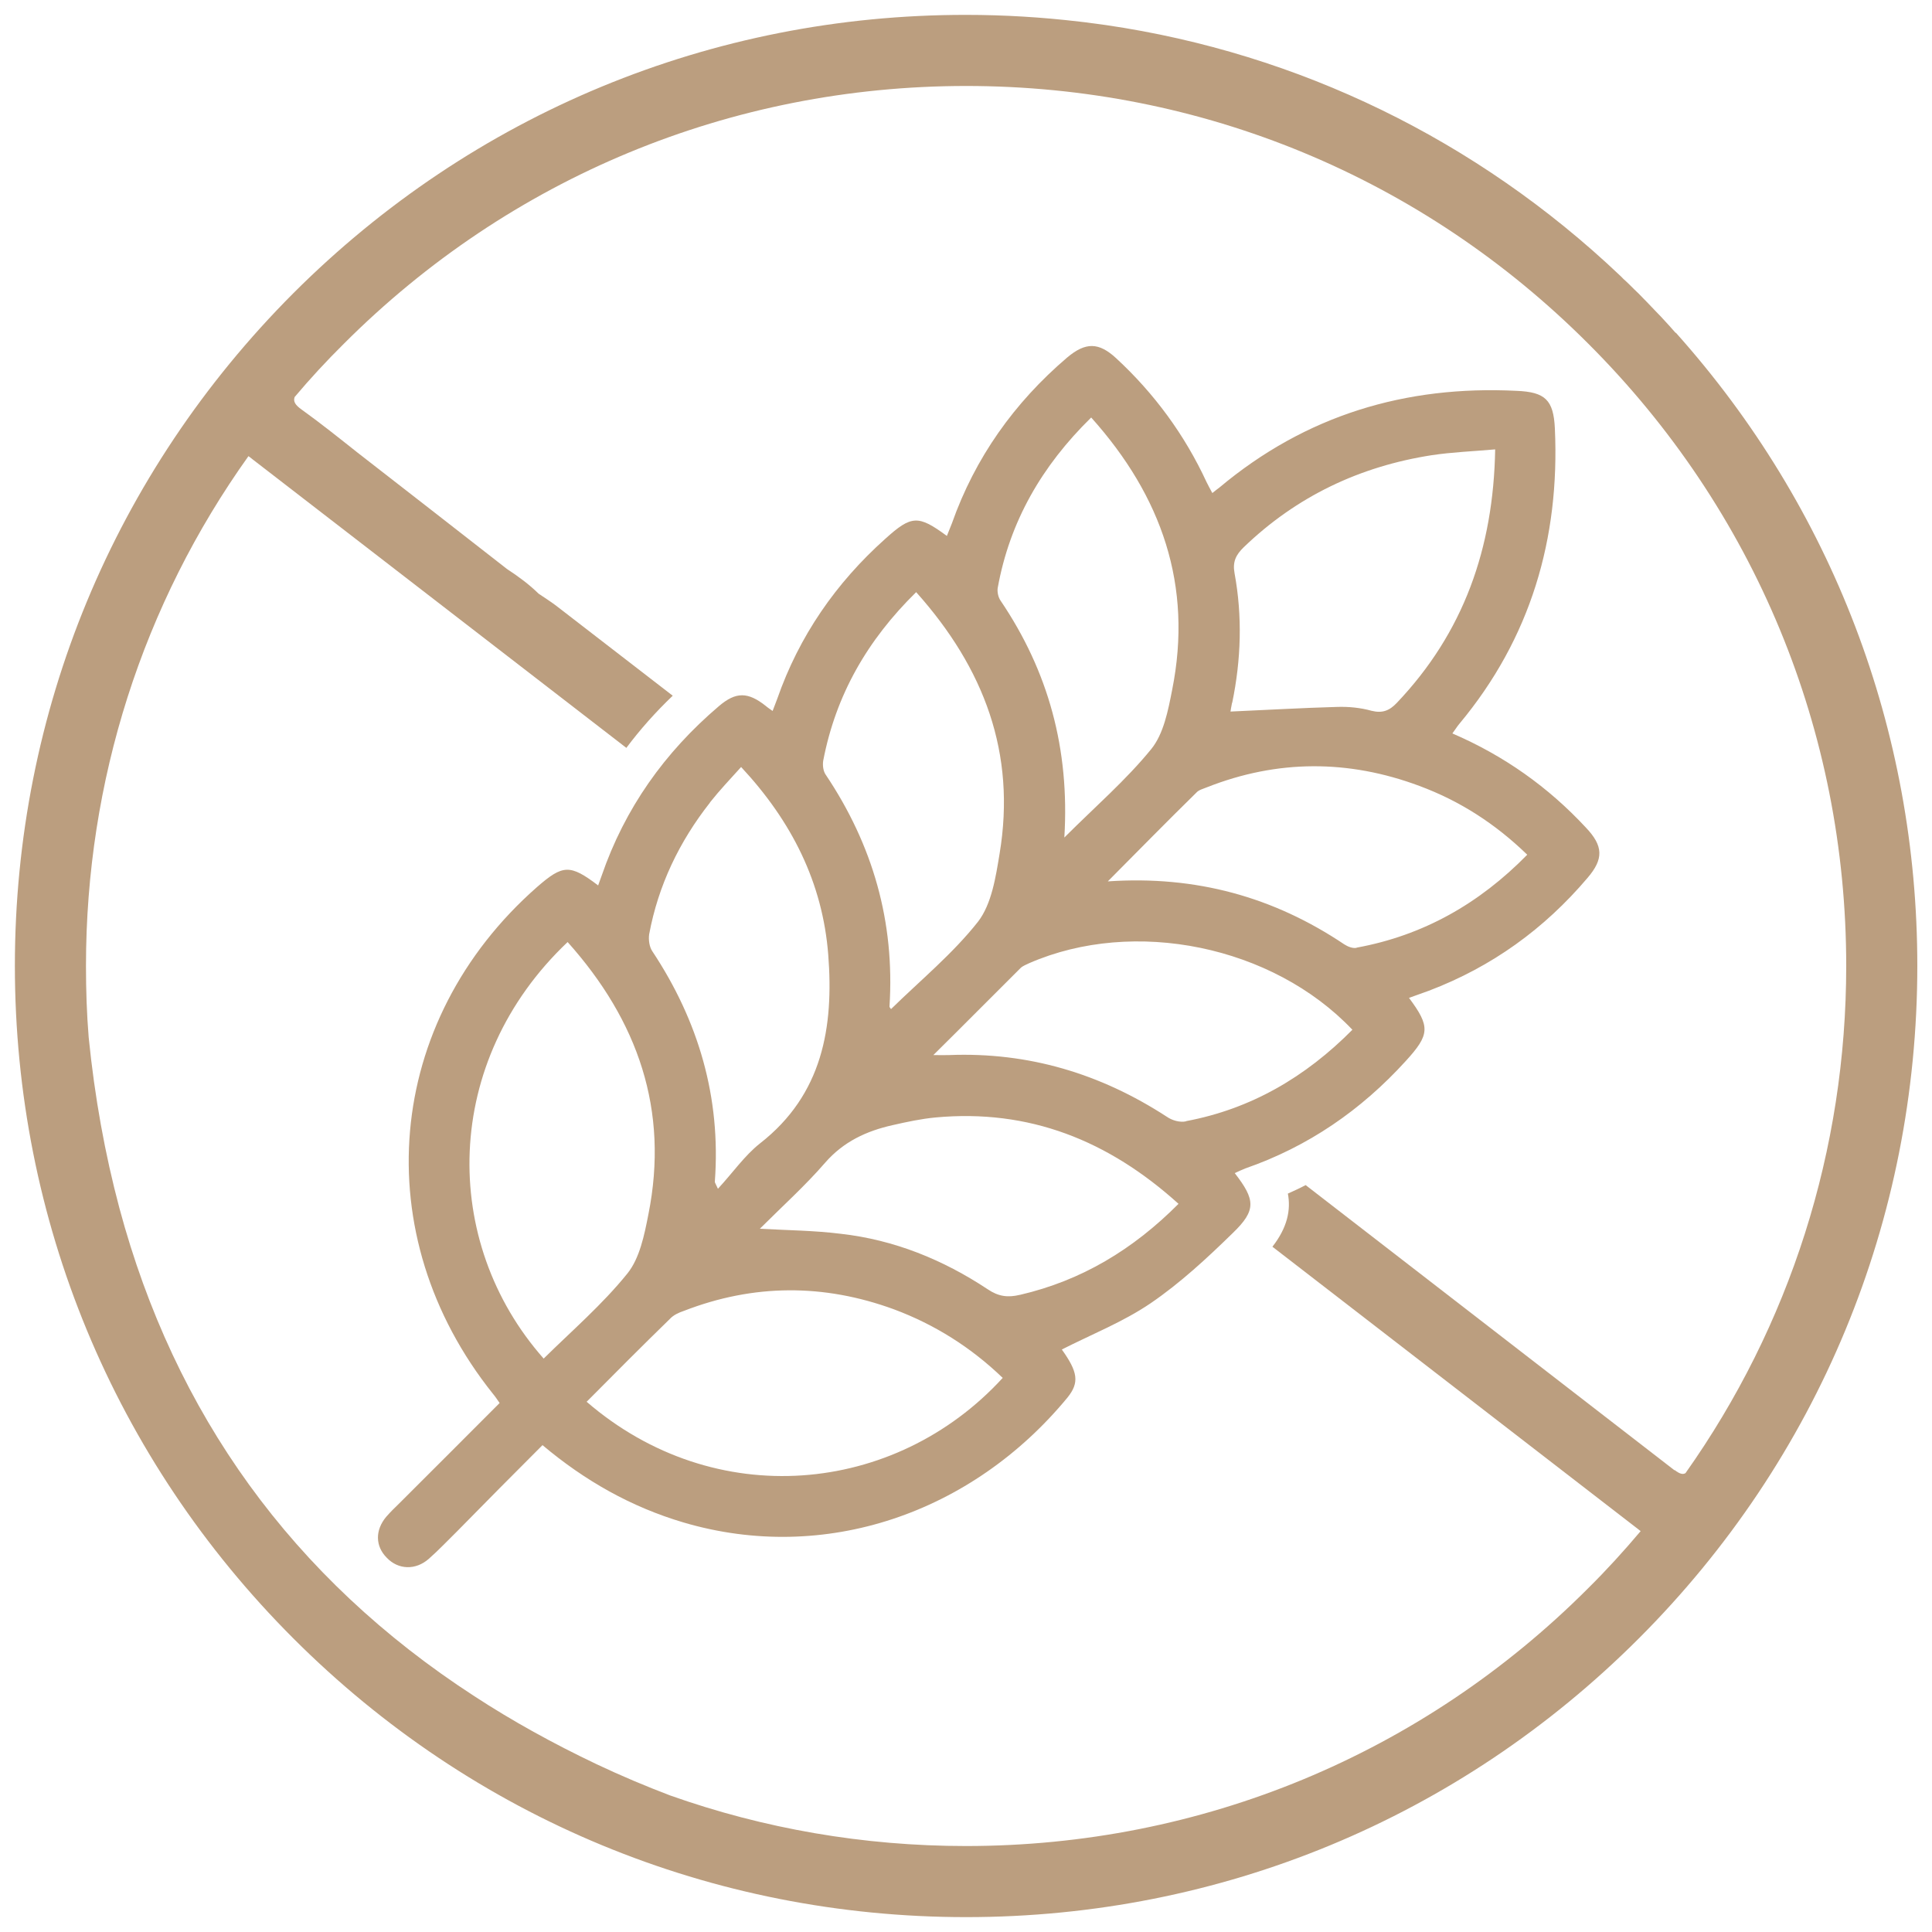
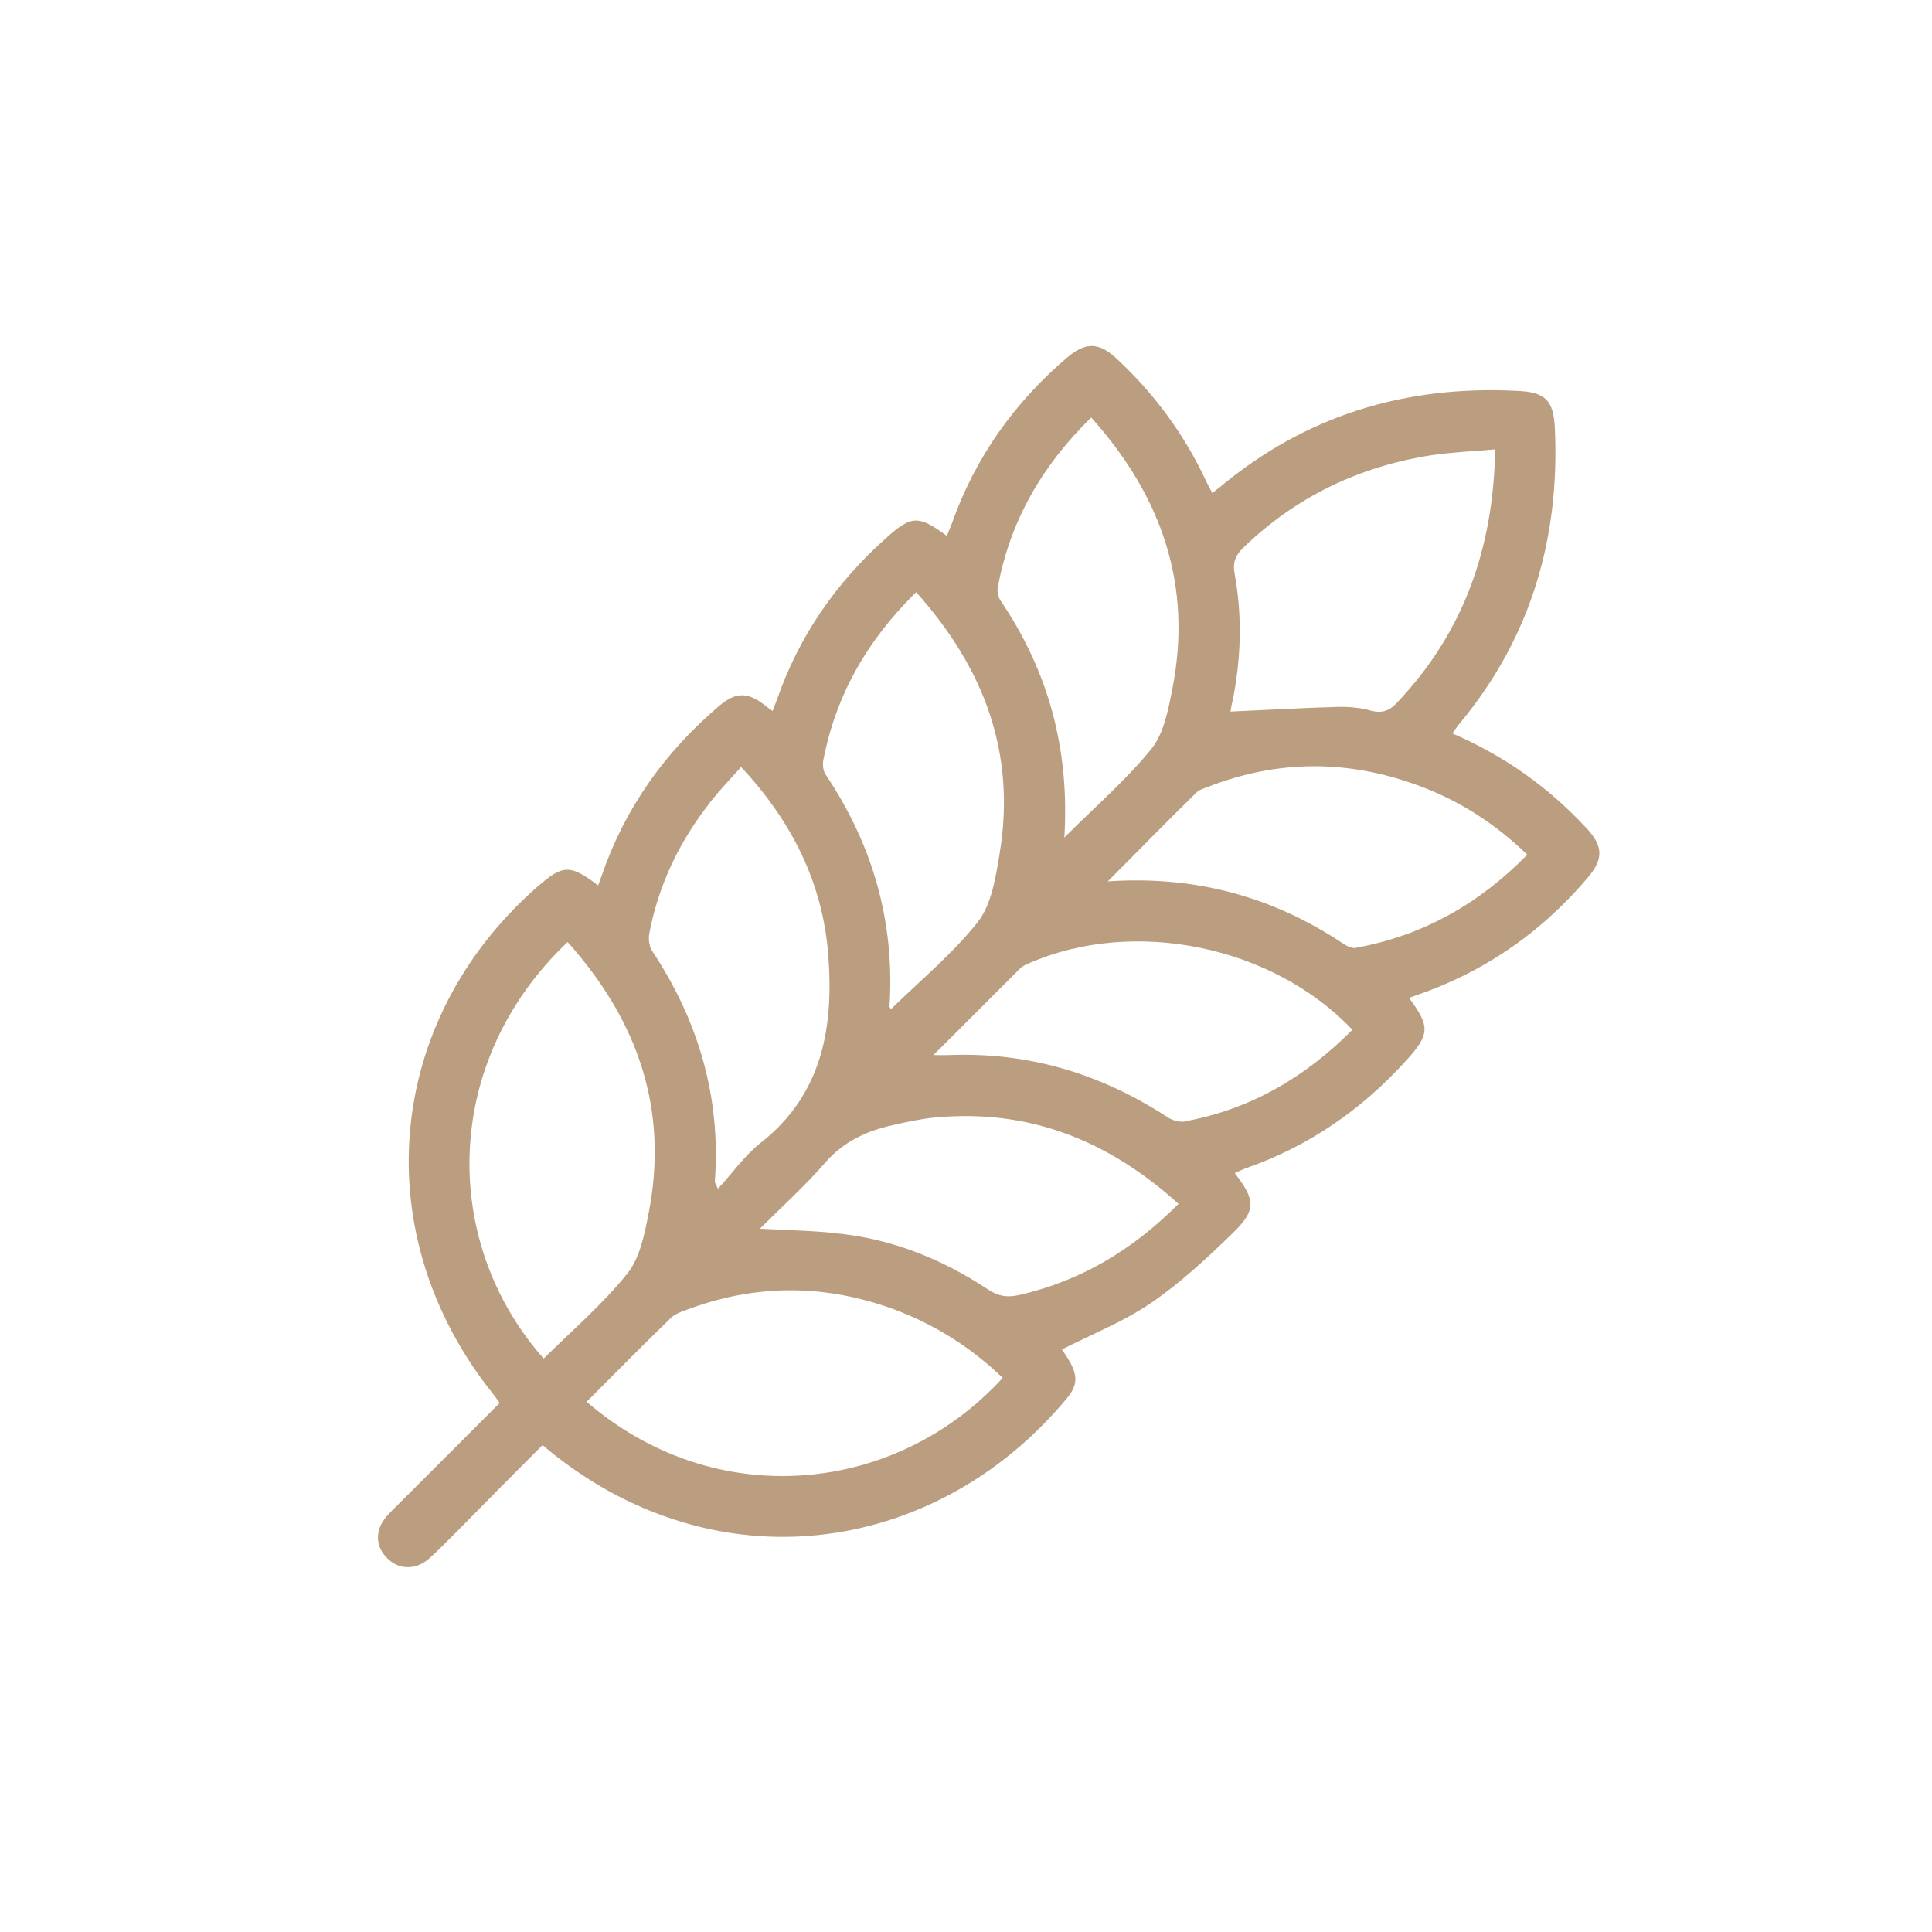
<svg xmlns="http://www.w3.org/2000/svg" viewBox="0 0 100 100" data-name="Layer 1" id="Layer_1">
  <defs>
    <style>
      .cls-1 {
        fill: #bb9e7f;
      }
    </style>
  </defs>
-   <path d="M86.73,17.23c-.1-.12-.21-.23-.31-.35-.15-.16-.3-.33-.45-.49-.09-.1-.19-.19-.28-.29-.15-.16-.3-.31-.45-.47-.14-.15-.29-.29-.43-.44-.16-.15-.31-.3-.46-.45-.11-.11-.22-.21-.33-.31-.05-.06-.11-.11-.17-.17-7.41-7.03-16.63-11.5-26.59-12.96-.22-.03-.44-.06-.66-.09-.03,0-.06-.01-.09-.01-.21-.03-.42-.06-.63-.08-1.94-.23-3.9-.35-5.88-.35C36.85,.76,24.48,5.88,15.18,15.18,5.89,24.49,.77,36.85,.77,49.99s5.12,25.52,14.42,34.82,21.67,14.42,34.82,14.42,25.51-5.12,34.81-14.42,14.42-21.67,14.42-34.82c0-12.21-4.42-23.74-12.5-32.77Zm-.06,58.87l-19.09-14.76c-.3,.16-.61,.3-.92,.44,.16,.84-.02,1.75-.8,2.75l19.06,14.72c-.86,1.02-1.76,2.01-2.72,2.96-8.6,8.61-20.04,13.34-32.2,13.34-5.31,0-10.47-.9-15.32-2.62-1.26-.48-2.52-1.01-3.79-1.61-2.25-1.07-4.37-2.24-6.33-3.52-9.44-6.12-15.53-14.64-18.38-25.27-.75-2.81-1.28-5.75-1.59-8.84-.1-1.22-.14-2.45-.14-3.69,0-9.59,2.94-18.73,8.41-26.39,.07,.05,.15,.11,.22,.17l19.34,14.93c.71-.95,1.51-1.85,2.4-2.7l-6.01-4.64c-.3-.23-.62-.43-.93-.64-.5-.49-1.06-.9-1.64-1.28-2.58-2.01-5.15-4.02-7.73-6.02-.96-.76-1.92-1.53-2.91-2.24-.32-.23-.43-.41-.35-.64,.8-.95,1.65-1.87,2.54-2.75C26.4,9.18,37.84,4.45,50.01,4.45s23.6,4.73,32.2,13.34c8.61,8.6,13.35,20.04,13.35,32.2,0,9.54-2.92,18.63-8.32,26.26-.14,.08-.3,.04-.56-.16Z" class="cls-1" />
  <path d="M75.17,37.97c.15-.2,.25-.37,.37-.51,3.69-4.43,5.2-9.59,4.94-15.28-.07-1.48-.5-1.89-1.98-1.95-5.76-.29-10.93,1.27-15.39,5.01-.11,.08-.21,.16-.36,.28-.11-.21-.21-.38-.3-.57-1.13-2.44-2.7-4.58-4.68-6.41-.9-.83-1.58-.84-2.54-.03-2.73,2.33-4.76,5.18-5.96,8.58-.08,.21-.17,.42-.26,.65-1.48-1.09-1.83-1.08-3.19,.15-2.56,2.29-4.46,5.04-5.59,8.28-.07,.2-.15,.38-.24,.63-.15-.11-.25-.17-.34-.25-.94-.75-1.56-.75-2.44,0-2.81,2.39-4.87,5.29-6.07,8.78-.05,.15-.11,.29-.18,.5-1.46-1.11-1.83-1.08-3.16,.08-7.91,6.95-8.87,18-2.28,26.24,.11,.13,.21,.28,.34,.47-1.74,1.75-3.48,3.48-5.22,5.22-.22,.21-.45,.44-.65,.67-.58,.69-.57,1.52,.03,2.12,.59,.62,1.49,.66,2.18,.05,.51-.45,.98-.95,1.46-1.42,1.46-1.49,2.93-2.97,4.42-4.46,2.2,1.85,4.59,3.2,7.29,4,7.31,2.16,14.94-.47,19.88-6.46,.63-.78,.54-1.33-.29-2.49,1.53-.78,3.16-1.42,4.59-2.39,1.54-1.05,2.94-2.35,4.27-3.65,1.21-1.17,1.16-1.71,.09-3.09,.18-.08,.36-.17,.54-.24,3.26-1.13,6-3.02,8.31-5.56,1.25-1.37,1.28-1.78,.17-3.27,.36-.13,.7-.25,1.03-.37,3.26-1.24,5.97-3.2,8.21-5.84,.84-.98,.82-1.65-.08-2.6-1.95-2.1-4.23-3.72-6.92-4.88Zm-11.39-1.6c.46-2.23,.53-4.47,.12-6.7-.11-.59,.07-.95,.47-1.34,2.74-2.64,6.01-4.19,9.74-4.77,1.07-.16,2.15-.2,3.28-.3-.09,5.13-1.64,9.49-5.09,13.12-.38,.4-.74,.55-1.31,.41-.57-.16-1.19-.22-1.78-.2-1.83,.05-3.68,.16-5.52,.24,.01-.07,.04-.26,.08-.45Zm-7.3-14.76c3.65,4.07,5.27,8.7,4.19,14.1-.21,1.07-.44,2.27-1.08,3.06-1.31,1.61-2.9,2.98-4.5,4.58,.28-4.59-.83-8.61-3.3-12.26-.12-.17-.18-.45-.15-.65,.62-3.45,2.29-6.33,4.83-8.82Zm-9.05,9.05c3.51,3.93,5.17,8.33,4.31,13.52-.2,1.21-.41,2.61-1.12,3.53-1.31,1.66-2.98,3.03-4.5,4.52-.03-.05-.08-.09-.08-.13,.28-4.38-.86-8.36-3.3-12-.13-.18-.17-.49-.13-.73,.65-3.39,2.28-6.24,4.81-8.72Zm-10.68,10.87c.5-.63,1.05-1.21,1.61-1.83,2.62,2.81,4.22,5.99,4.51,9.72,.29,3.74-.29,7.23-3.53,9.76-.8,.63-1.41,1.52-2.18,2.35-.13-.29-.17-.33-.16-.37,.32-4.35-.84-8.31-3.24-11.93-.15-.22-.2-.59-.16-.87,.47-2.53,1.56-4.8,3.15-6.82Zm-7.37,7.23c3.64,4.07,5.26,8.7,4.18,14.1-.21,1.07-.45,2.27-1.09,3.06-1.29,1.6-2.86,2.95-4.33,4.4-5.35-6.05-5.27-15.39,1.24-21.56Zm.98,23.8c1.45-1.46,2.87-2.89,4.31-4.29,.18-.2,.46-.33,.73-.42,3.61-1.4,7.24-1.41,10.87-.08,2.12,.79,4,1.98,5.63,3.55-5.58,6.09-14.91,6.95-21.53,1.24Zm22.43-5.54c-.62,.15-1.11,.09-1.67-.29-2.31-1.53-4.84-2.56-7.61-2.87-1.36-.17-2.73-.18-4.18-.26,1.16-1.16,2.35-2.23,3.38-3.42,.95-1.09,2.14-1.64,3.48-1.94,.74-.17,1.49-.33,2.23-.4,4.85-.45,8.95,1.19,12.58,4.47-2.36,2.37-5.02,3.97-8.2,4.71Zm8.6-8.98c-.32,.07-.73-.05-1-.24-3.43-2.23-7.16-3.35-11.26-3.19-.22,.01-.44,0-.82,0,1.6-1.58,3.05-3.05,4.51-4.5,.12-.12,.3-.18,.46-.26,5.42-2.36,12.59-.9,16.72,3.45-2.43,2.45-5.25,4.1-8.61,4.73Zm8.82-8.98c-.2,.04-.46-.07-.63-.18-3.65-2.45-7.67-3.57-12.24-3.26,1.6-1.61,3.07-3.11,4.58-4.59,.13-.15,.36-.2,.55-.28,3.65-1.44,7.33-1.44,11-.07,2.1,.78,3.93,1.96,5.58,3.56-2.49,2.54-5.39,4.18-8.83,4.81Z" class="cls-1" />
</svg>